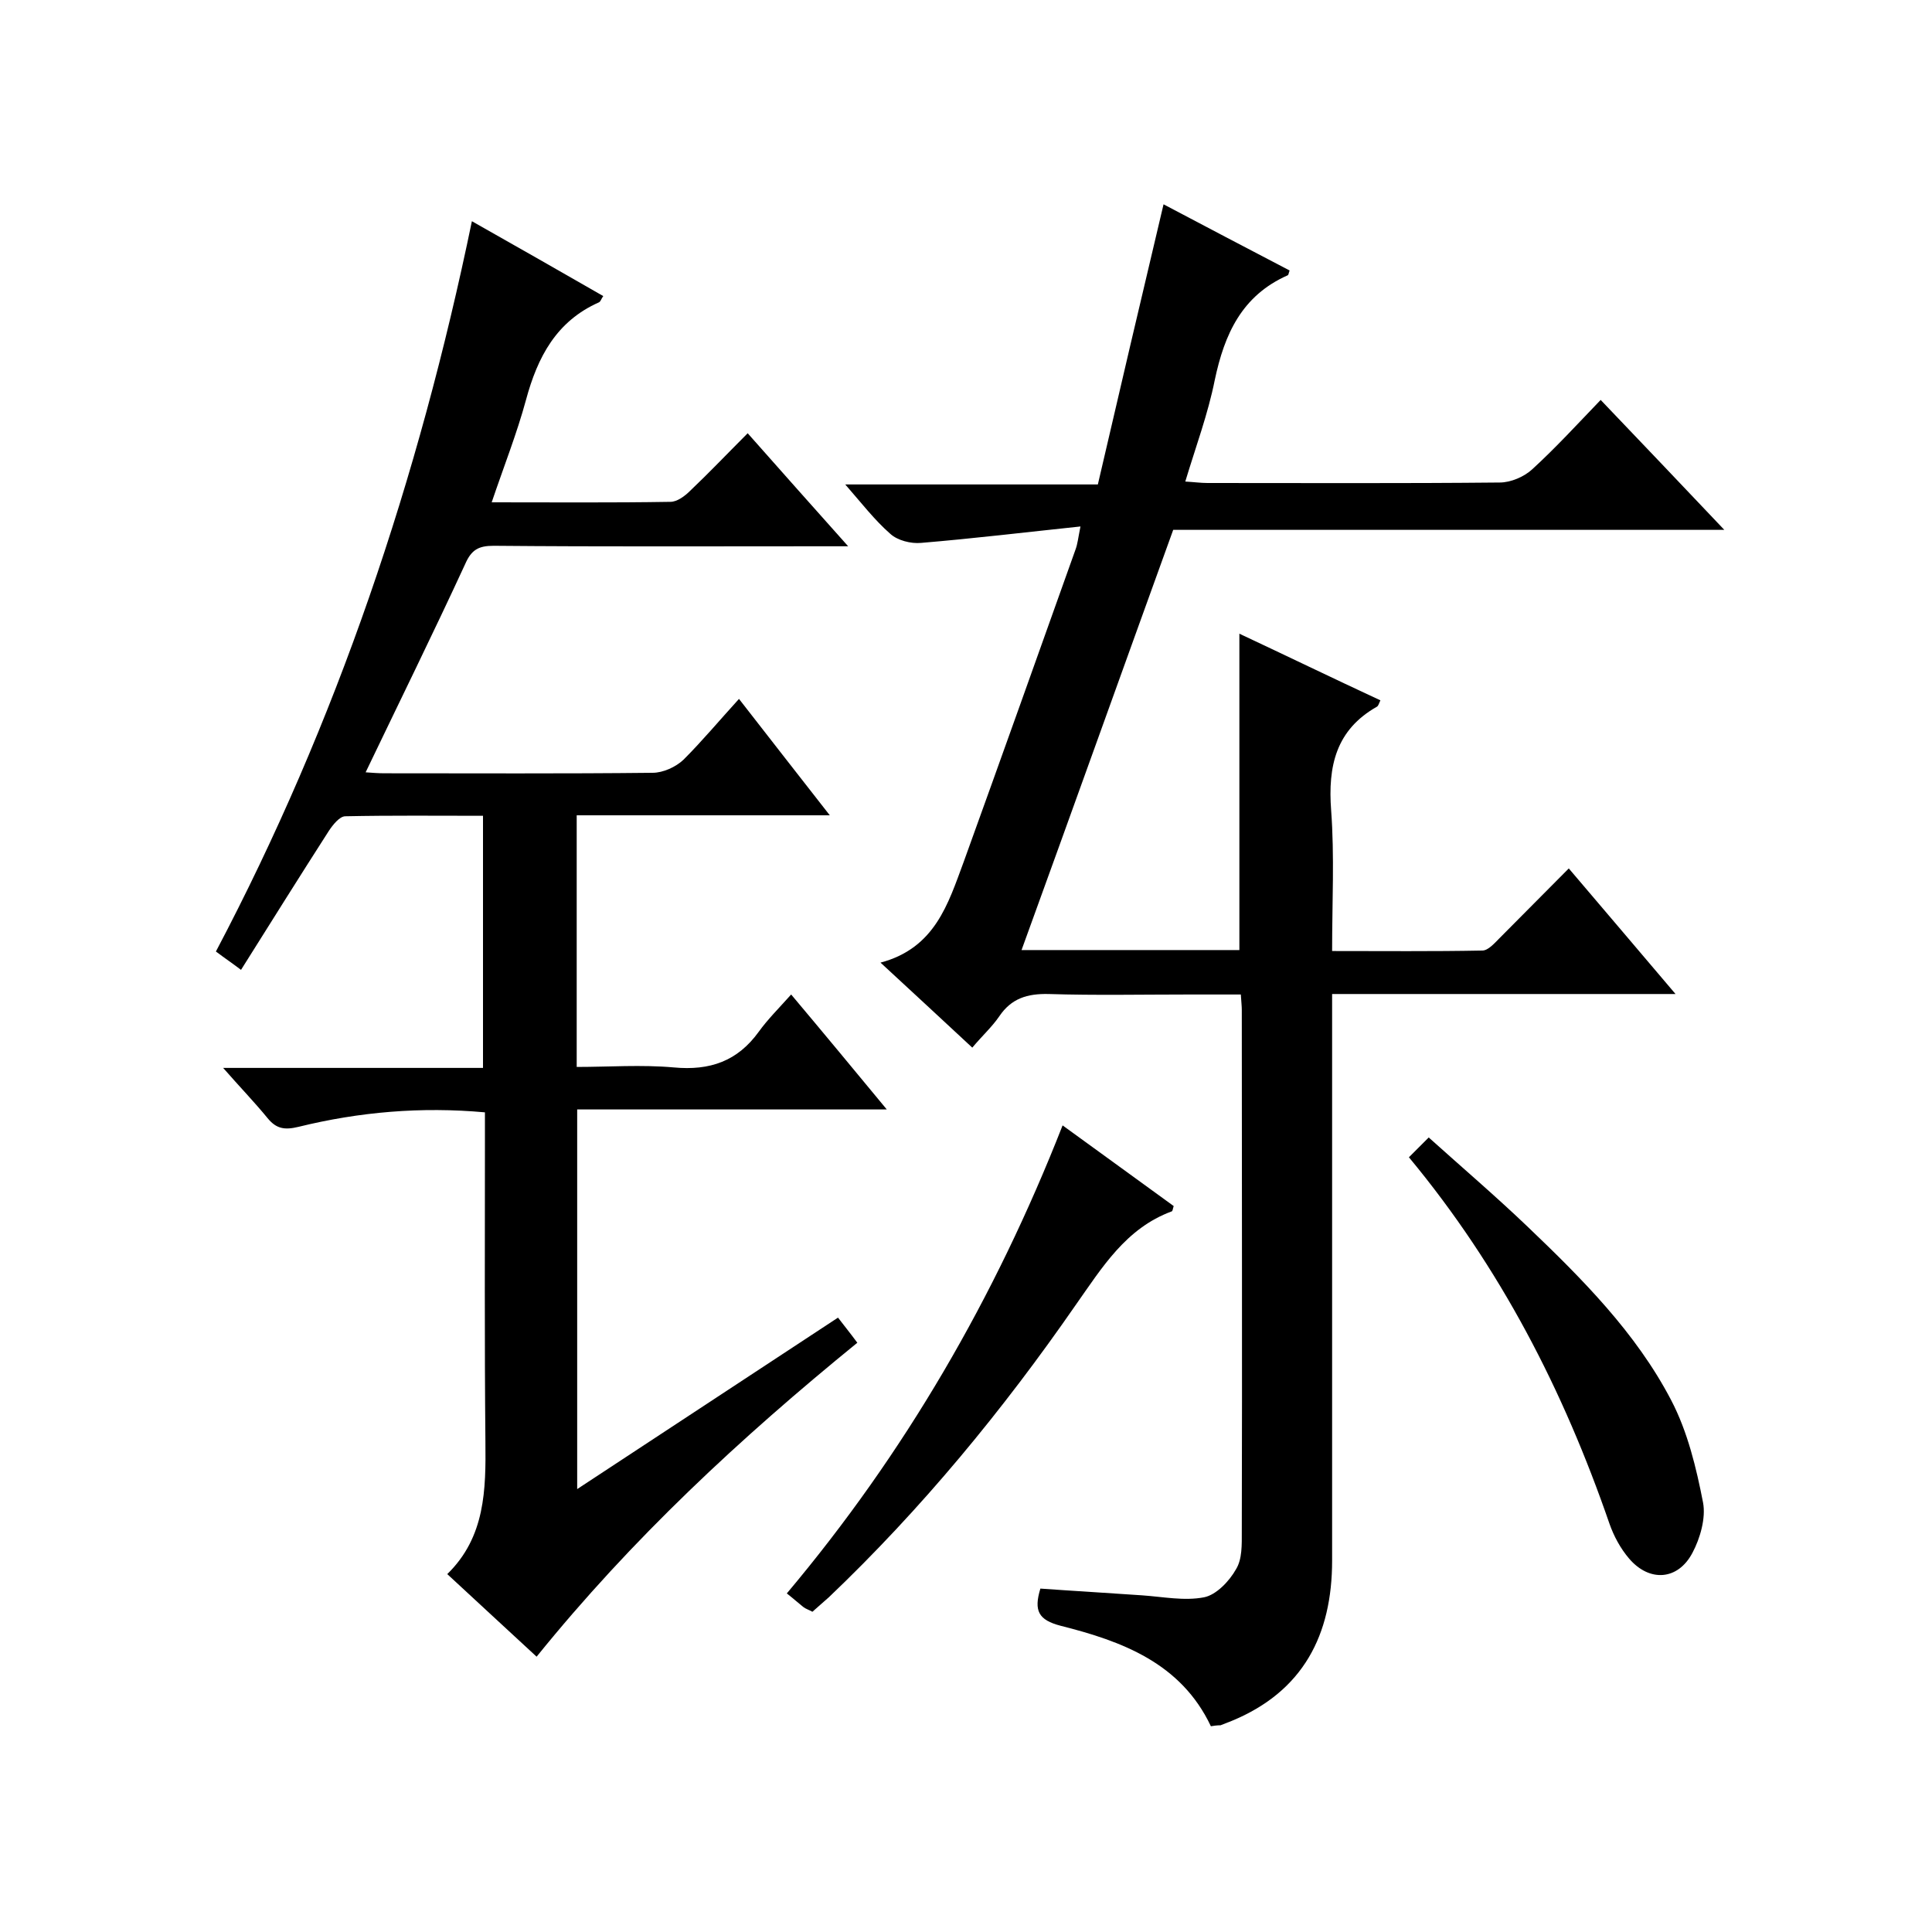
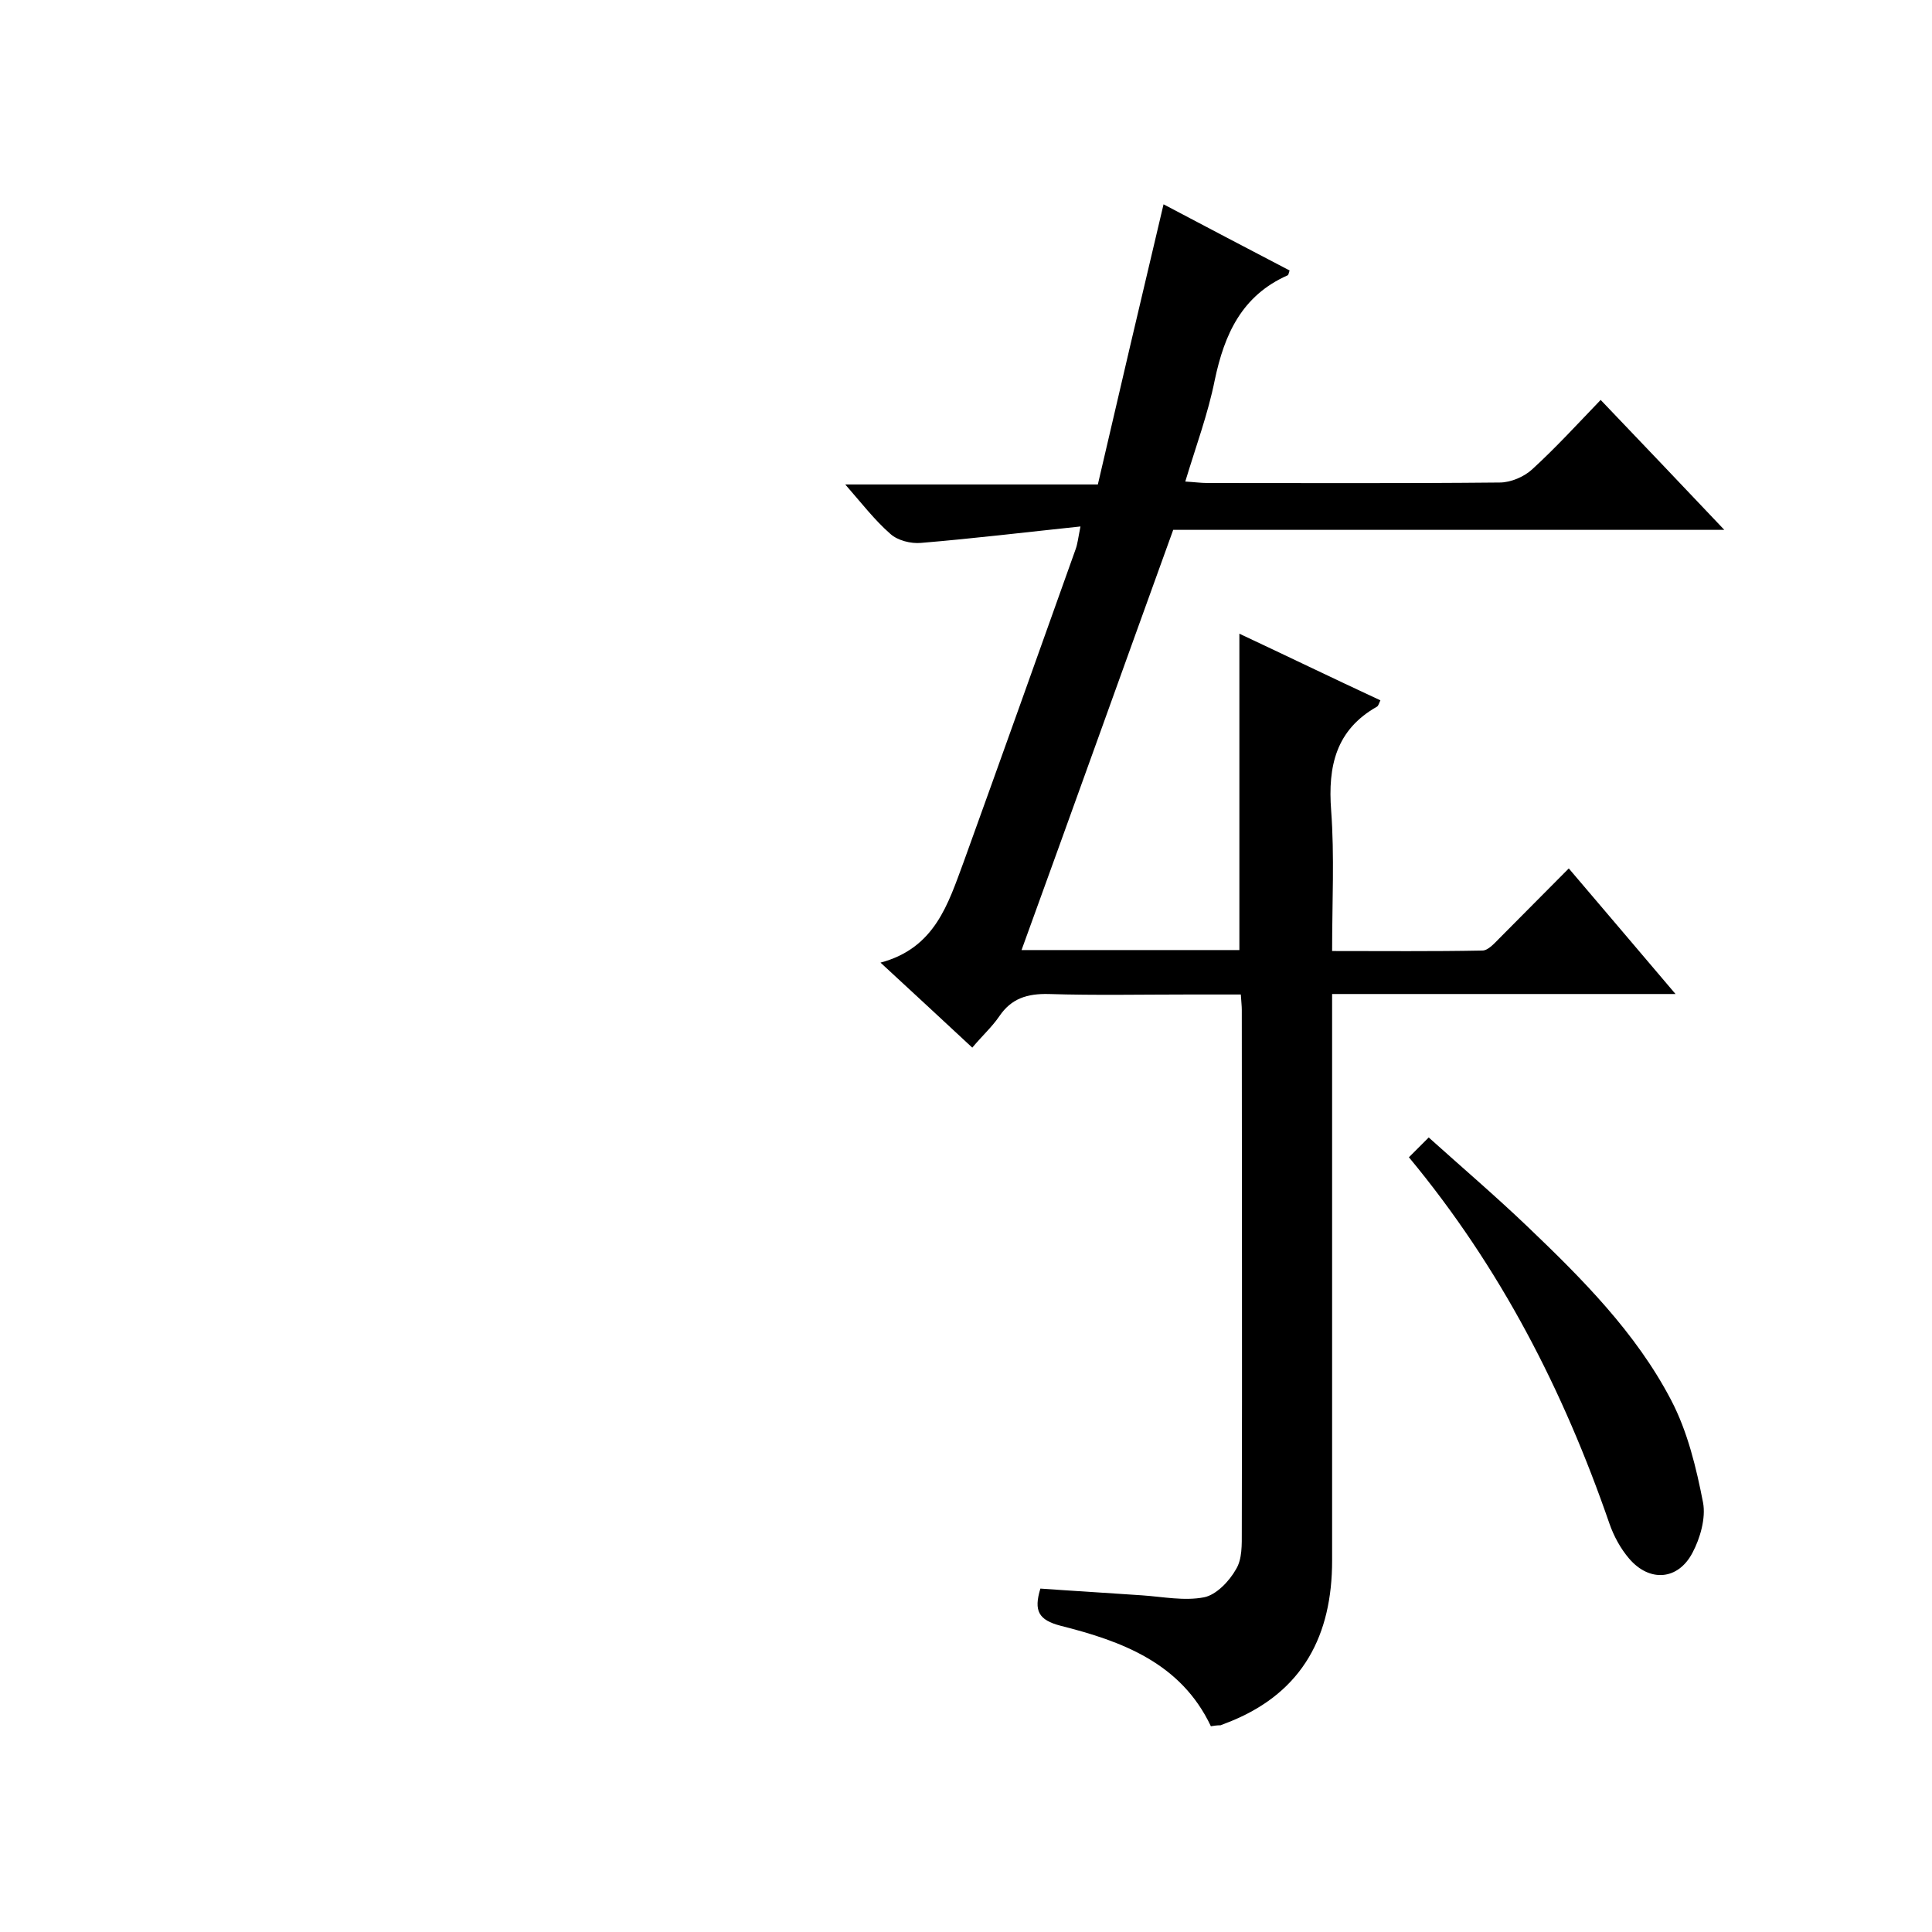
<svg xmlns="http://www.w3.org/2000/svg" enable-background="new 0 0 400 400" viewBox="0 0 400 400">
  <path d="m250.7 357.4c-6.2-13.1-18.4-17.6-31.1-20.8-4.6-1.2-5.6-3.1-4.2-7.7 7 .5 14 .9 21.1 1.4 4.3.3 8.7 1.2 12.8.4 2.5-.5 5.2-3.3 6.6-5.8 1.3-2.1 1.2-5.1 1.2-7.8.1-36 0-72 0-108 0-.8-.1-1.6-.2-3.2-3.6 0-7.2 0-10.8 0-9.7 0-19.3.2-29-.1-4.4-.1-7.7.9-10.2 4.6-1.5 2.2-3.5 4-5.6 6.5-6.1-5.7-12.2-11.3-19-17.6 11.3-3 14-12.2 17.2-20.8 7.8-21.6 15.5-43.2 23.2-64.8.4-1.1.5-2.2 1-4.7-11.4 1.2-22.2 2.5-33 3.4-2.1.2-4.9-.5-6.4-1.9-3.2-2.8-5.9-6.3-9.3-10.2h52.3c4.5-19.4 9-38.6 13.6-58 8.5 4.5 17.3 9.1 26.1 13.7-.2.5-.2.9-.4 1-9.5 4.2-13.1 12.2-15.1 21.7-1.4 7-3.9 13.7-6.1 21 1.8.1 3.2.3 4.6.3 20.2 0 40.3.1 60.5-.1 2.3 0 5.1-1.2 6.8-2.8 4.8-4.4 9.2-9.2 14.1-14.3 8.5 8.9 16.7 17.5 25.6 26.9-38.7 0-76.5 0-114.1 0-10.6 29.3-20.9 58.1-31.4 87h45.1c0-21.7 0-43.3 0-65.5 9.6 4.5 19.3 9.2 29.2 13.8-.3.6-.4 1.1-.7 1.3-8.5 4.8-10.2 12.3-9.5 21.5.7 9.4.2 19 .2 29.1 10.6 0 20.8.1 31.1-.1 1.2 0 2.5-1.5 3.5-2.5 4.7-4.7 9.4-9.5 14.4-14.5 7.3 8.6 14.4 16.9 22.1 26-24 0-47.1 0-71.1 0v6.3 111c0 15.4-6 27.1-20.8 33.2-.8.3-1.5.6-2.3.9-.7 0-1.4.1-2 .2z" />
-   <path d="m153 144.7c6.6 8.5 12.4 15.9 18.8 24.1-18.1 0-35.1 0-52.4 0v52.1c6.6 0 13.4-.5 20.1.1 7.5.7 13.2-1.3 17.6-7.4 1.8-2.5 4.1-4.8 6.7-7.7 6.9 8.2 13.1 15.7 19.8 23.8-21.9 0-42.8 0-64.1 0v78.6c18.1-11.9 35.9-23.6 54-35.5 1.3 1.7 2.6 3.3 4 5.2-24.2 19.7-46.7 40.6-66.4 65-6.2-5.7-12.1-11.2-18.5-17.1 7.9-7.7 8-17.5 7.9-27.4-.2-20.8-.1-41.7-.1-62.5 0-1.8 0-3.6 0-5.7-13.2-1.2-26-.1-38.6 3-2.9.7-4.6.4-6.4-1.8-2.7-3.3-5.7-6.4-9.2-10.4h53.8c0-17.6 0-34.6 0-52.2-9.6 0-19-.1-28.5.1-1.2 0-2.6 1.8-3.4 3-6.1 9.5-12.1 19.1-18.2 28.8-1.7-1.3-3.2-2.3-5.2-3.8 25-47.4 42-98 53-151.2 9.4 5.3 18.3 10.4 27.2 15.5-.4.5-.5 1.1-.9 1.3-8.8 3.9-12.7 11.3-15.1 20.2-1.9 7-4.6 13.8-7.1 21.2 12.7 0 24.9.1 37-.1 1.4 0 3-1.2 4.1-2.3 4-3.8 7.7-7.7 11.9-11.9 6.8 7.7 13.4 15.1 20.8 23.4-2.8 0-4.3 0-5.9 0-22.5 0-45 .1-67.5-.1-3.1 0-4.6.8-5.9 3.8-6.6 14.3-13.6 28.5-20.6 43.1 1.4.1 2.6.2 3.9.2 18.5 0 37 .1 55.5-.1 2.2 0 4.8-1.2 6.4-2.7 3.9-3.9 7.4-8.1 11.5-12.6z" />
-   <path d="m220 233c8.1 5.9 15.6 11.3 23 16.7-.2.6-.2 1-.4 1.1-9.5 3.5-14.4 11.6-19.9 19.4-15.1 21.8-31.9 42.2-51.1 60.5-1.1 1-2.2 1.9-3.4 3-.7-.4-1.4-.6-1.9-1-1-.8-2-1.7-3.4-2.8 24.4-29 43.1-61.2 57.1-96.9z" />
  <path d="m291.7 239.6c1.4-1.4 2.4-2.4 4.1-4.1 6.9 6.2 13.8 12.1 20.4 18.4 11.3 10.8 22.5 22 29.8 36 3.4 6.5 5.2 14 6.6 21.2.6 3.2-.6 7.4-2.2 10.4-3 5.7-8.9 6.1-13.1 1.2-1.8-2.1-3.2-4.7-4.1-7.3-9.5-27.5-22.5-52.9-41.5-75.8z" />
</svg>